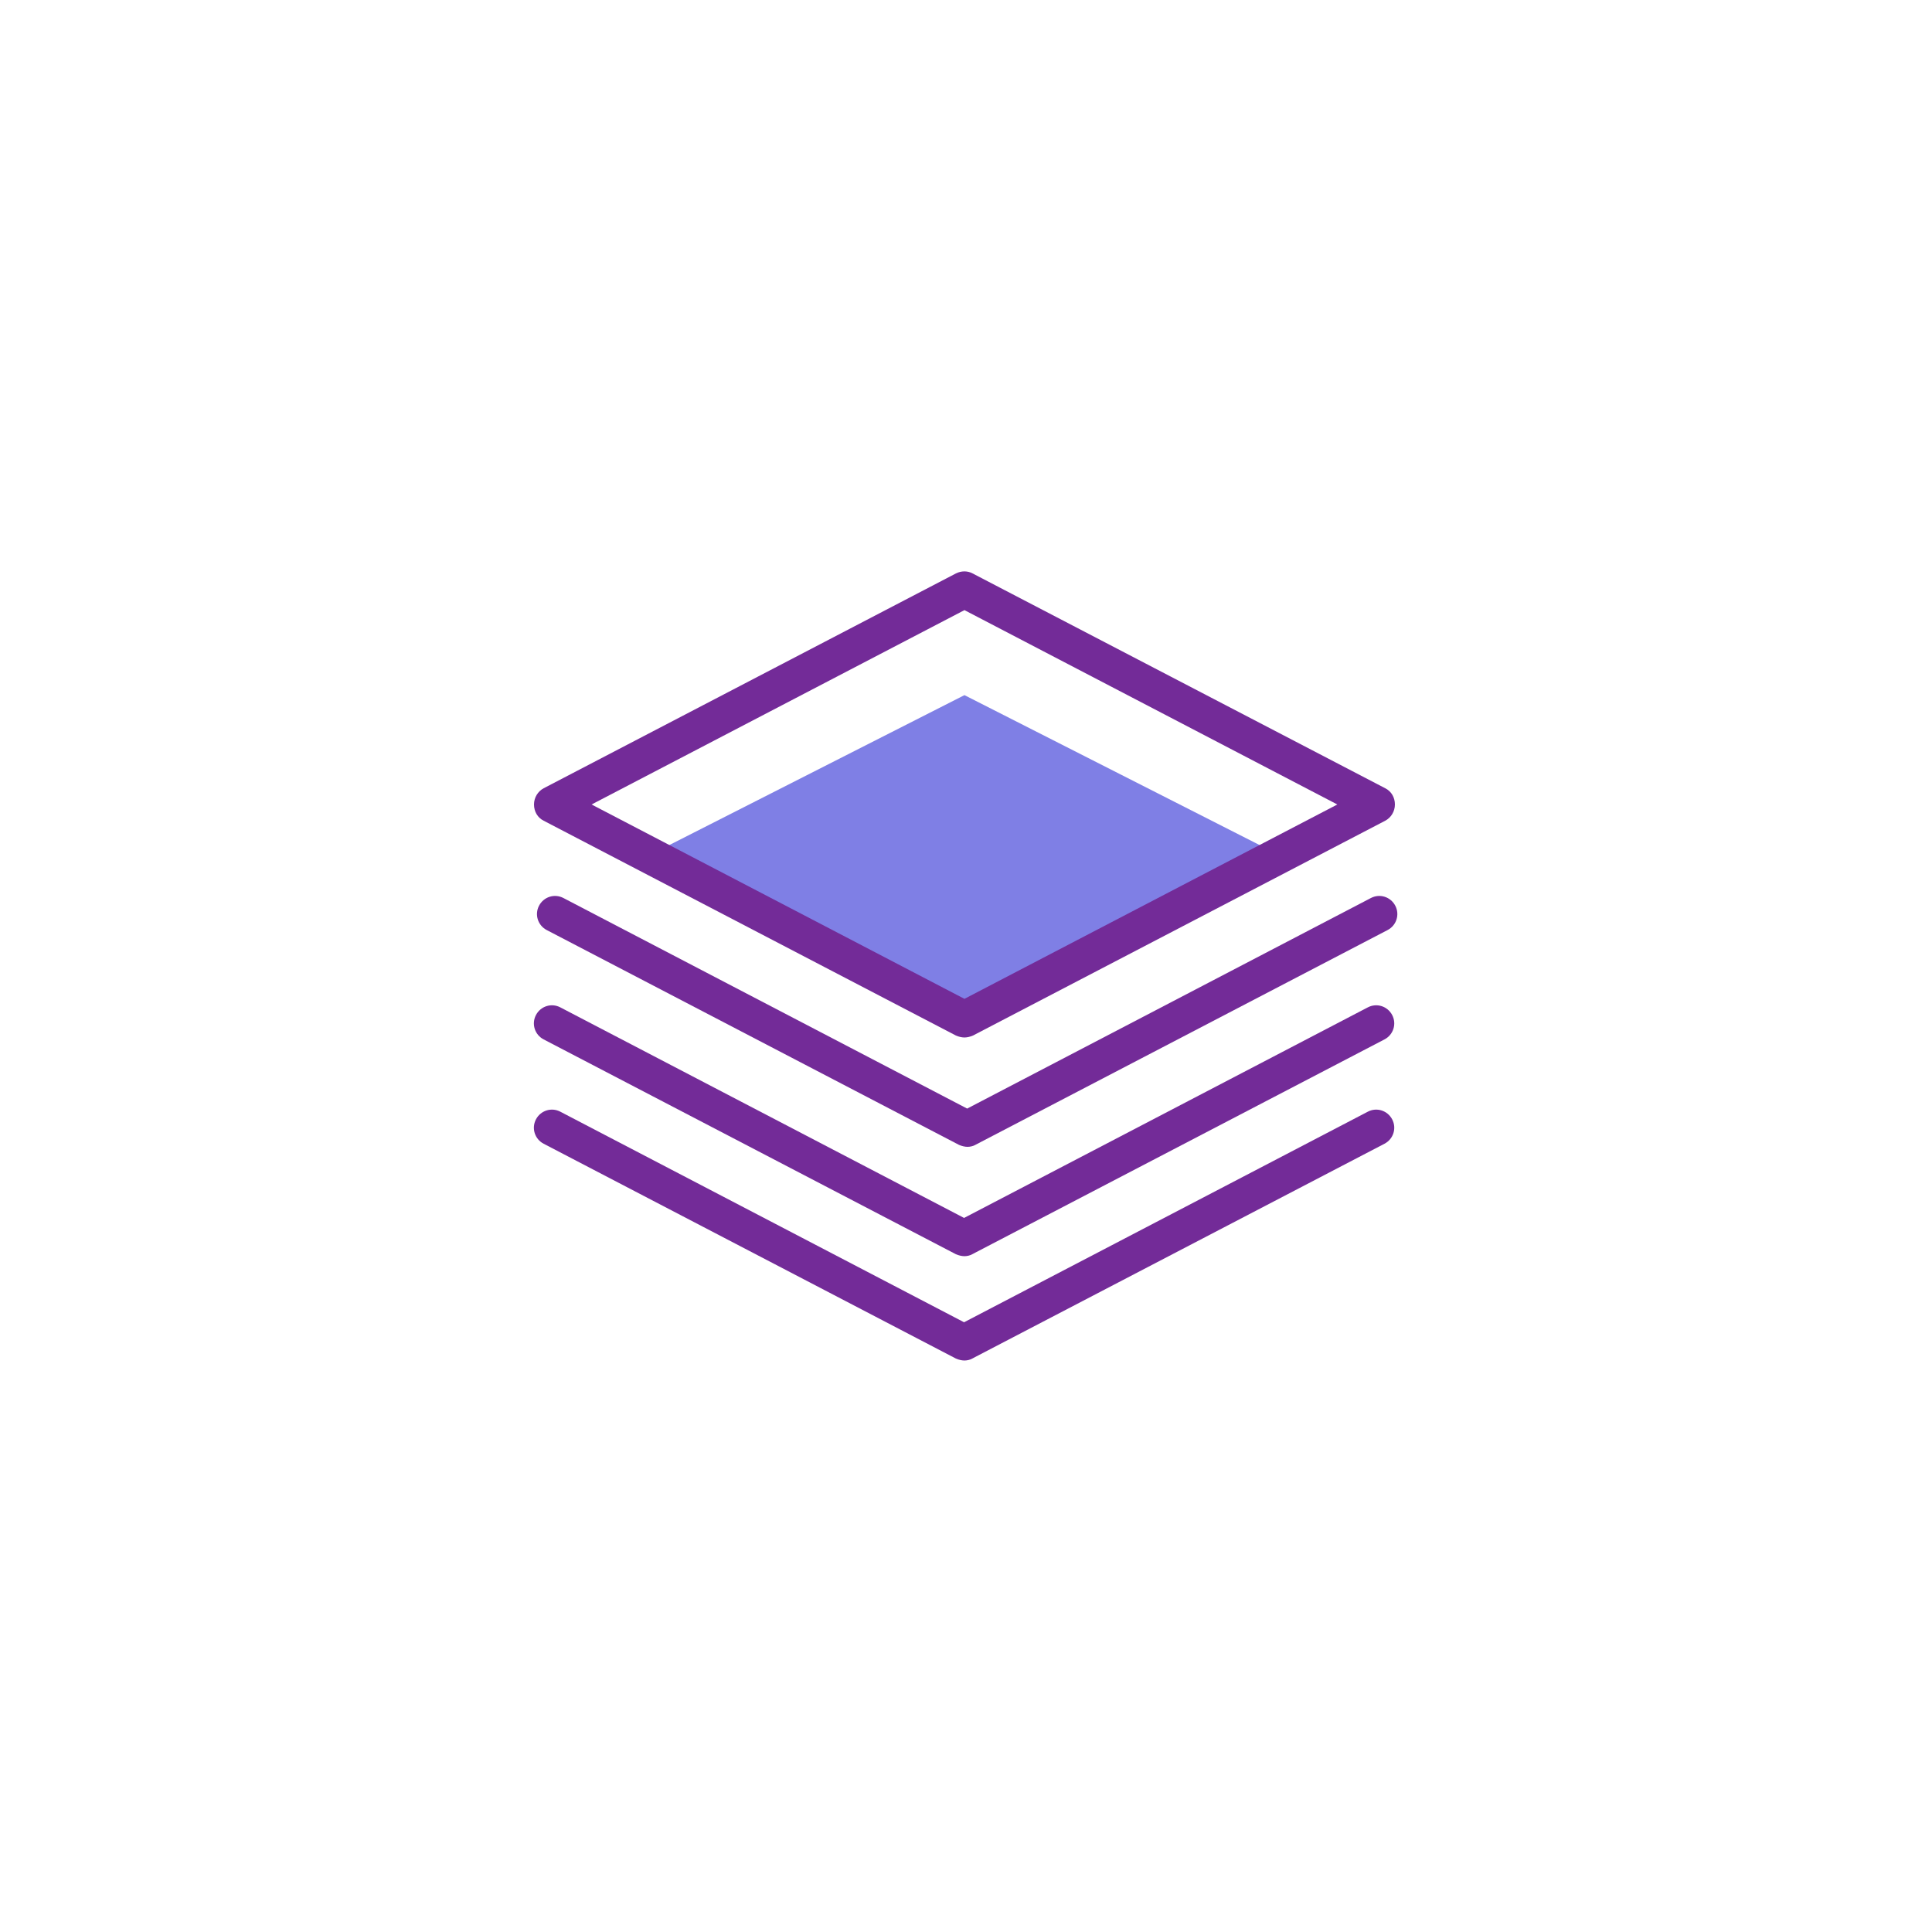
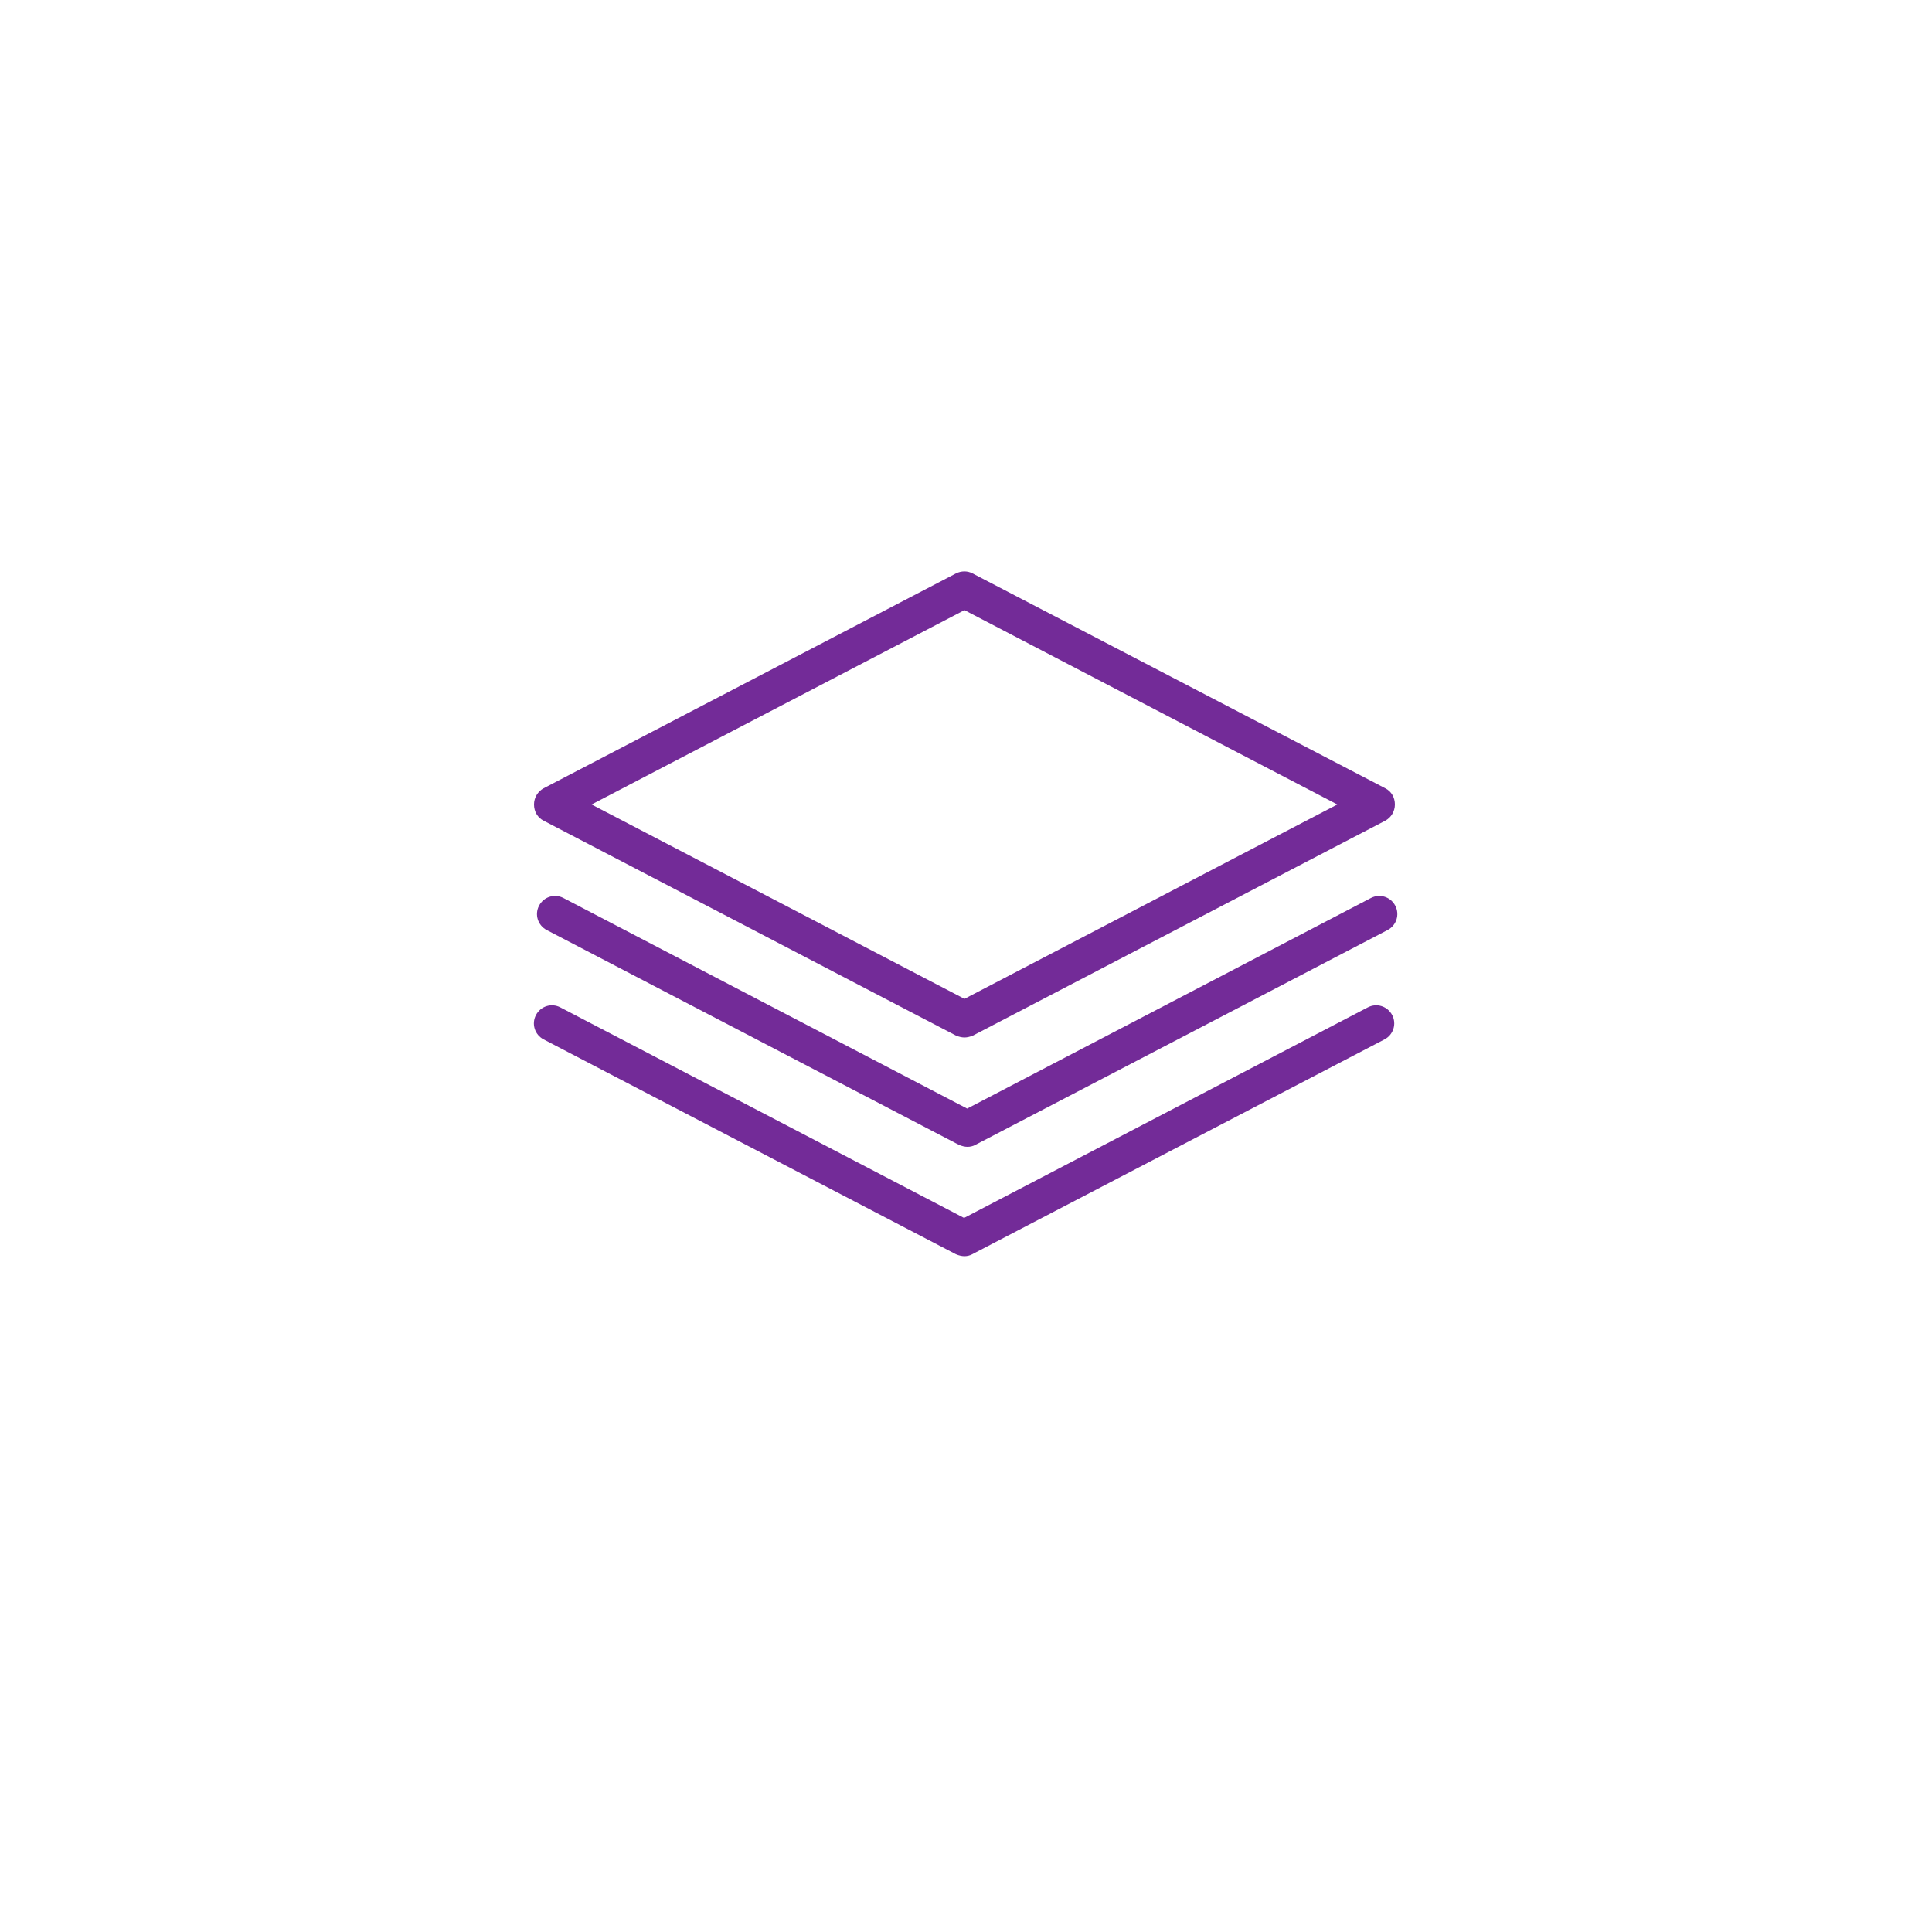
<svg xmlns="http://www.w3.org/2000/svg" version="1.0" id="레이어_1" x="0px" y="0px" viewBox="0 0 500 500" enable-background="new 0 0 500 500" xml:space="preserve">
  <g>
-     <polygon fill="#7F7FE5" points="168.1,221.3 249.6,179.9 331.1,221.3 250.4,263.4  " />
    <g>
      <g>
        <path fill="#732B98" d="M249.6,268.5c-0.7,0-1.5-0.2-2.2-0.5l-106.7-55.6c-1.6-0.8-2.5-2.4-2.5-4.2c0-1.8,1-3.4,2.5-4.2     l106.7-55.6c1.4-0.7,3-0.7,4.3,0L358.5,204c1.6,0.8,2.5,2.4,2.5,4.2c0,1.8-1,3.4-2.5,4.2L251.8,268     C251.1,268.3,250.3,268.5,249.6,268.5z M153.1,208.2l96.5,50.3l96.5-50.3l-96.5-50.3L153.1,208.2z" />
      </g>
      <g>
        <path fill="#732B98" d="M250.4,296.8c-0.7,0-1.5-0.2-2.2-0.5l-106.7-55.6c-2.3-1.2-3.2-4-2-6.3c1.2-2.3,4-3.2,6.3-2l104.5,54.5     l104.5-54.5c2.3-1.2,5.1-0.3,6.3,2c1.2,2.3,0.3,5.1-2,6.3l-106.7,55.6C251.9,296.6,251.1,296.8,250.4,296.8z" />
      </g>
      <g>
        <path fill="#732B98" d="M249.6,325.1c-0.7,0-1.5-0.2-2.2-0.5l-106.7-55.6c-2.3-1.2-3.2-4-2-6.3c1.2-2.3,4-3.2,6.3-2l104.5,54.5     l104.5-54.5c2.3-1.2,5.1-0.3,6.3,2c1.2,2.3,0.3,5.1-2,6.3l-106.7,55.6C251.1,324.9,250.3,325.1,249.6,325.1z" />
      </g>
      <g>
-         <path fill="#732B98" d="M249.6,352.1c-0.7,0-1.5-0.2-2.2-0.5L140.7,296c-2.3-1.2-3.2-4-2-6.3c1.2-2.3,4-3.2,6.3-2l104.5,54.5     l104.5-54.5c2.3-1.2,5.1-0.3,6.3,2c1.2,2.3,0.3,5.1-2,6.3l-106.7,55.6C251.1,351.9,250.3,352.1,249.6,352.1z" />
-       </g>
+         </g>
    </g>
  </g>
</svg>